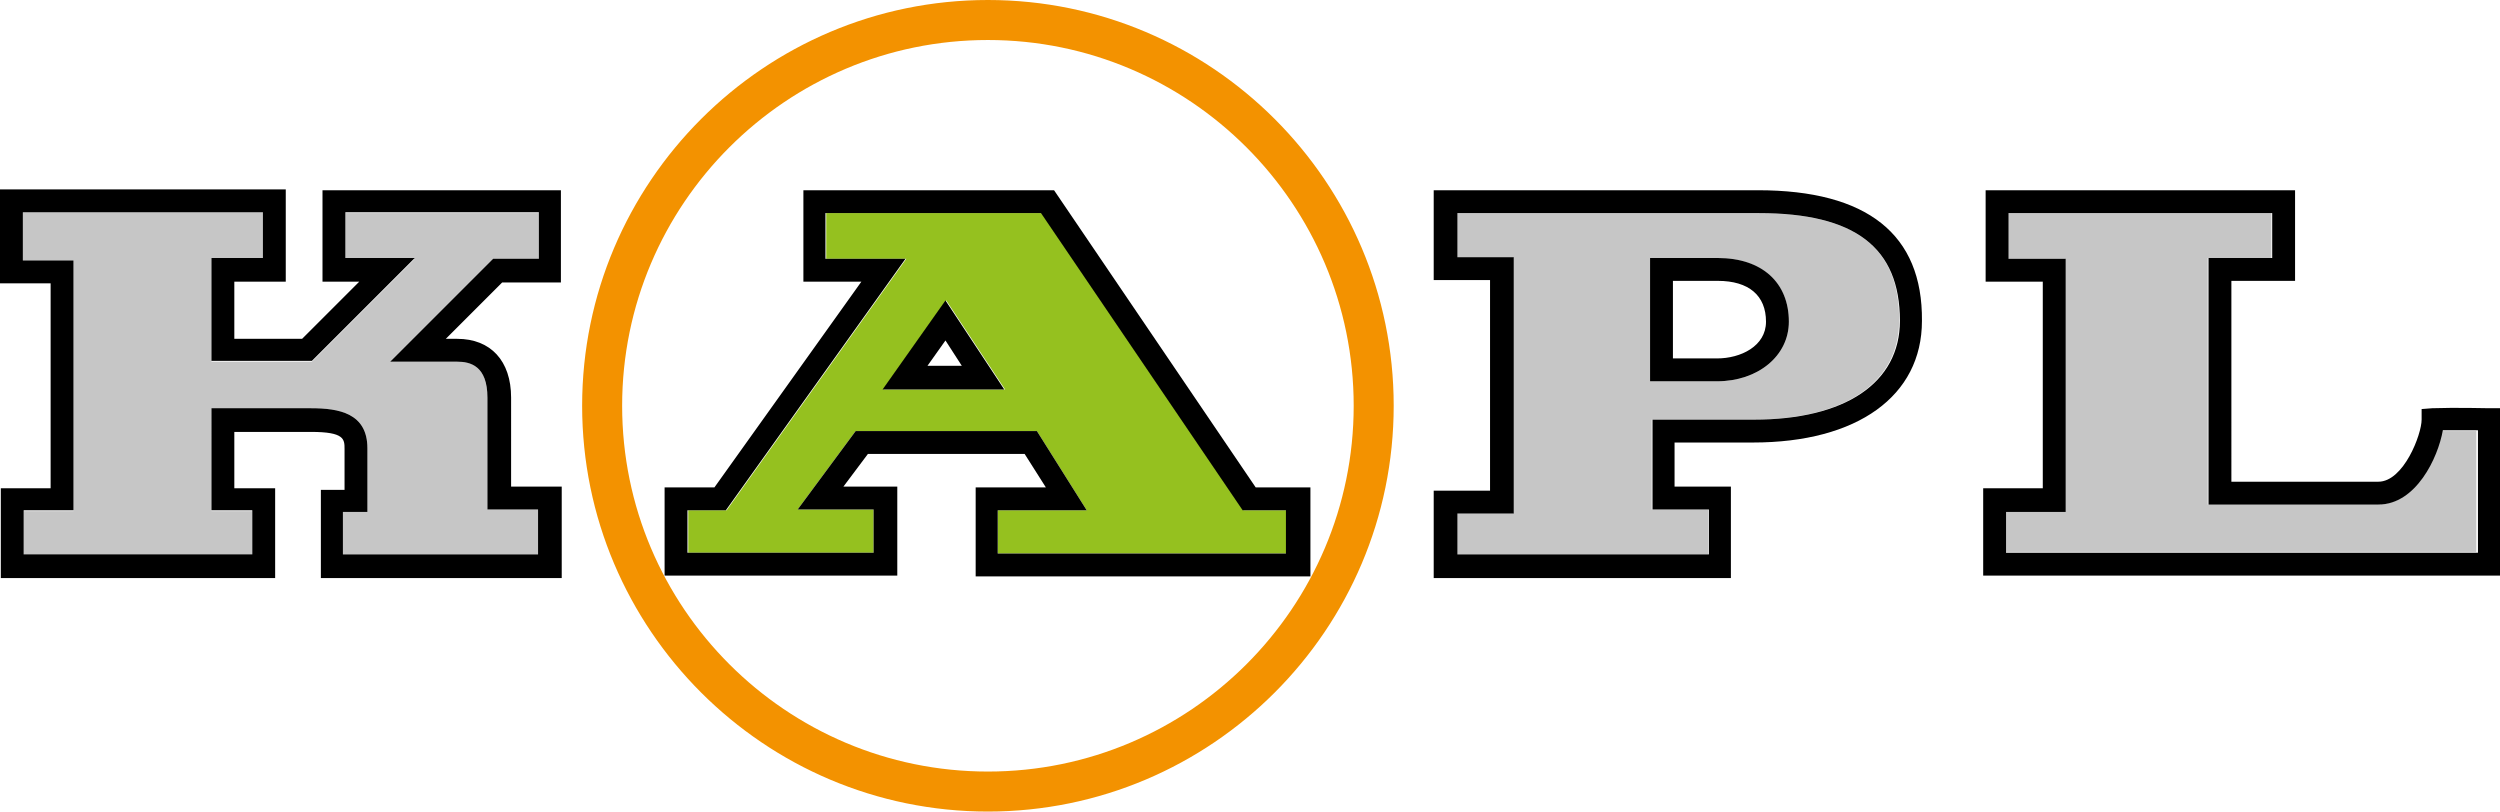
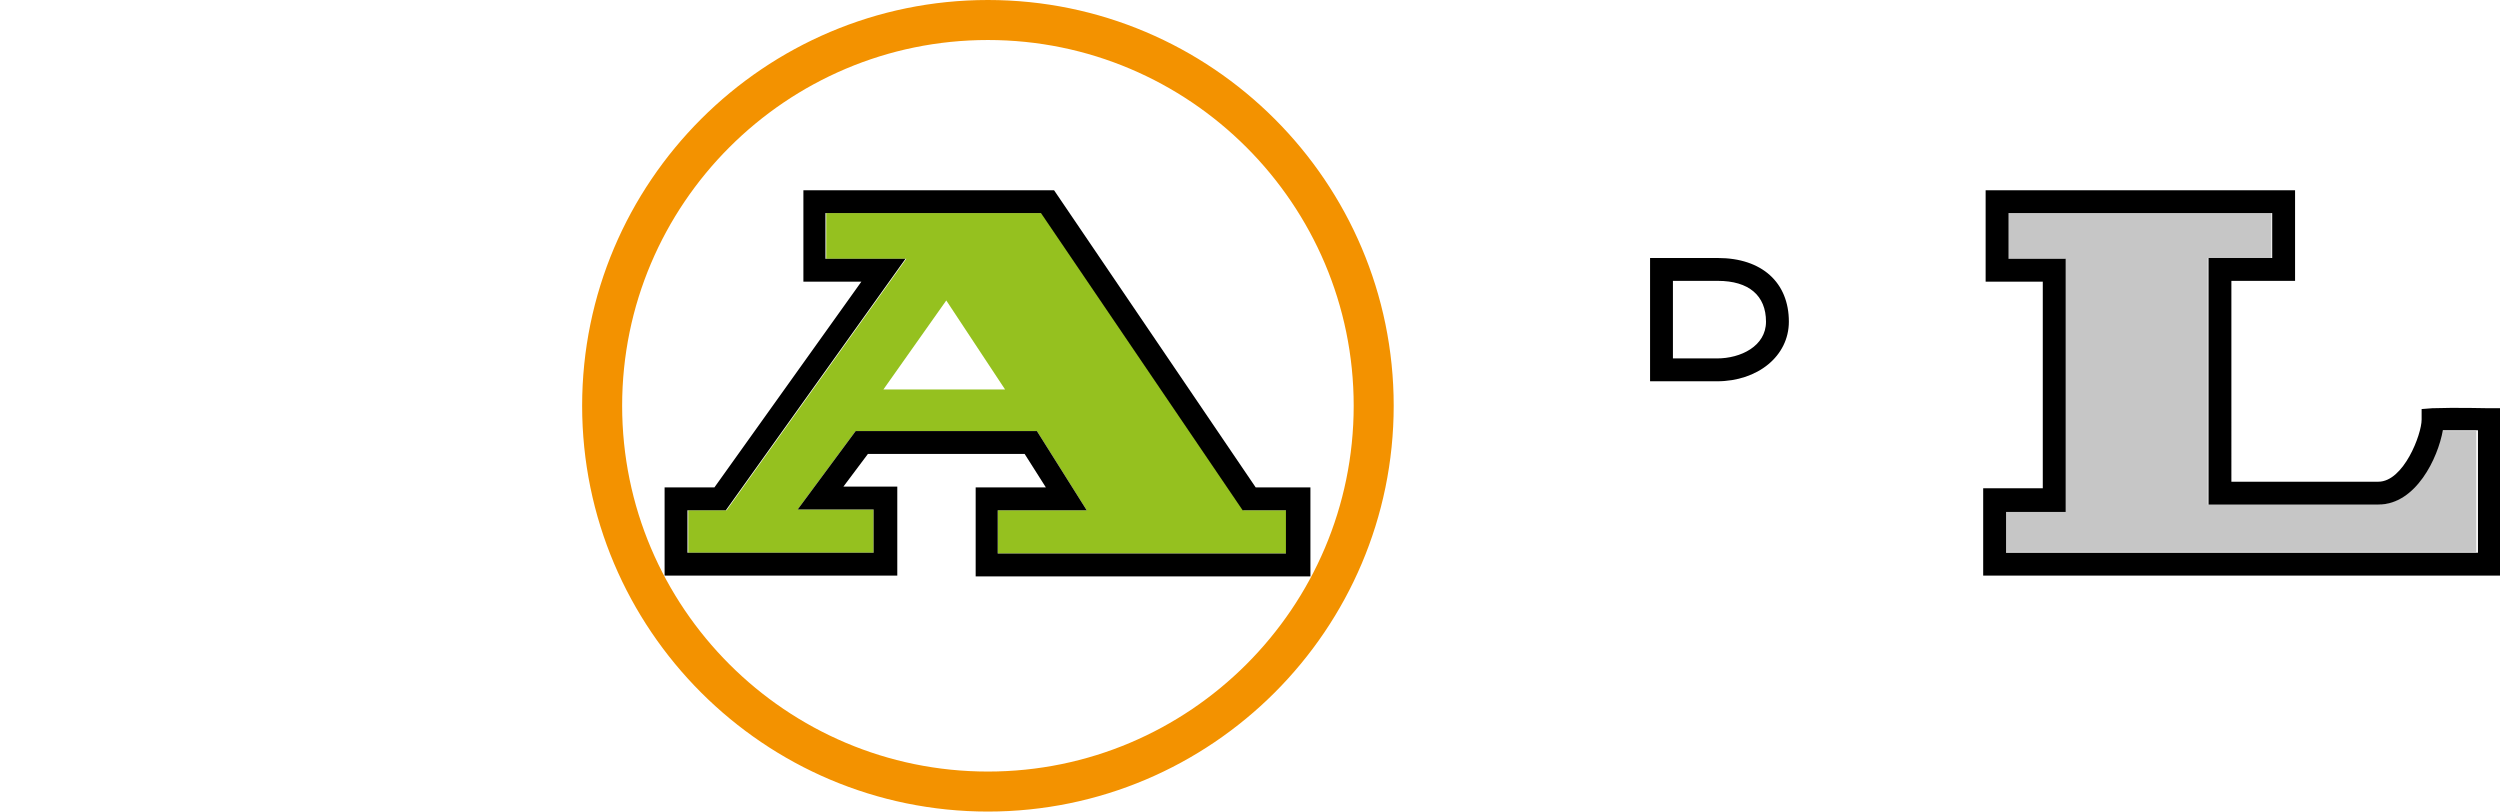
<svg xmlns="http://www.w3.org/2000/svg" version="1.1" id="Ebene_1" x="0px" y="0px" viewBox="0 0 306.2 99.4" style="enable-background:new 0 0 306.2 99.4;" xml:space="preserve">
  <switch>
    <g>
      <g>
-         <path style="fill:#C6C6C6;" d="M42.3,31.7h8.5L38.2,44.3H25.9V31.6h6.3V26H2.8v5.9H9v30.7H2.9v5.4h28v-5.4h-5V50h12.2     c3.4,0,6.9,0.6,6.9,4.9v7.8H42v5.2h23.9v-5.5h-6.2V48.7c0-3.9-2.1-4.4-3.7-4.4h-8.1l12.5-12.5h5.6v-5.7H42.3V31.7z" />
-         <path d="M68.7,34.7V23.3H39.5v11.2H44l-7,7h-8.3v-7H35V23.2H0v11.5h6.2v25.1H0.1v11h33.6v-11h-5v-6.9h9.4c4.1,0,4.1,0.9,4.1,2.1     v5h-2.9v10.8h29.5V59.6h-6.2V48.7c0-4.5-2.5-7.2-6.6-7.2h-1.4l6.9-6.9H68.7z M47.8,44.3H56c1.6,0,3.7,0.5,3.7,4.4v13.7h6.2v5.5     H42v-5.2H45v-7.8c0-4.3-3.5-4.9-6.9-4.9H25.9v12.5h5v5.4h-28v-5.4H9V31.9H2.8V26h29.4v5.6h-6.3v12.6h12.3l12.6-12.6h-8.5v-5.6     h23.7v5.7h-5.6L47.8,44.3z" />
        <path style="fill:#95C11F;" d="M127.6,26.1h-26.4v5.6h9.8l-22,30.8h-4.7v5.2H107v-5.3h-9.3l7.1-9.6H127l6.1,9.7h-10.9v5.3h35.4     v-5.3h-5.3L127.6,26.1z M108.2,47.7l7.7-10.9l7.2,10.9L108.2,47.7z" />
-         <path d="M115.8,36.8l-7.7,10.9l14.9,0L115.8,36.8z M115.8,41.7l2,3.1h-4.2L115.8,41.7z" />
        <path d="M153.8,59.7l-24.7-36.4H98.4v11.2h7.1l-18,25.2h-6.1v10.8h28.5V59.6h-6.6l3-4h19.2l2.6,4.1h-8.6v10.9h41V59.7H153.8z      M157.6,67.8h-35.4v-5.3h10.9l-6.1-9.7h-22.2l-7.1,9.6h9.3v5.3H84.2v-5.2h4.7l22-30.8h-9.8v-5.6h26.4l24.7,36.4h5.3V67.8z" />
-         <path style="fill:#C6C6C6;" d="M215.3,26.1h-36.9v5.4h6.9v31.4h-6.9v5h30.8v-5.5h-6.9v-11h12.4c11.2,0,17.9-4.5,17.9-12.1     C232.7,30.3,227.2,26.1,215.3,26.1 M210.3,46.7h-8.2V31.6h8.3c5.3,0,8.7,3,8.7,7.8C219.1,43.6,215.3,46.7,210.3,46.7" />
        <path d="M210.4,31.6h-8.3v15.1h8.2c5,0,8.8-3.1,8.8-7.3C219.1,34.6,215.8,31.6,210.4,31.6 M210.3,43.9h-5.4v-9.5h5.5     c3.8,0,5.9,1.8,5.9,5C216.3,42.4,213.2,43.9,210.3,43.9" />
-         <path d="M215.3,23.3h-39.7v11h6.9v25.8h-6.9v10.7h36.4V59.6h-6.9v-5.4h9.6c12.8,0,20.7-5.7,20.7-14.9     C235.5,28.7,228.7,23.3,215.3,23.3 M214.8,51.4h-12.4v11h6.9v5.5h-30.8v-5h6.9V31.5h-6.9v-5.4h36.9c11.8,0,17.3,4.2,17.3,13.2     C232.7,46.9,226,51.4,214.8,51.4" />
        <path style="fill:#C6C6C6;" d="M291.2,61.8h-20.8V31.6h7.8v-5.5h-32.3v5.6h7v30.9h-7.3v5h57.7V52.8c-1.1,0-2.8,0-4.3,0     C298.5,56.1,295.8,61.8,291.2,61.8" />
        <path d="M304.9,50c-0.2,0-4.2-0.1-7,0l-1.3,0.1v1.3c0,1.8-2.2,7.6-5.3,7.6h-18V34.4h7.8V23.3h-37.9v11.2h7v25.3h-7.3v10.7h63.4     V50L304.9,50z M303.4,67.7h-57.7v-5h7.3V31.7h-7v-5.6h32.3v5.5h-7.8v30.2h20.8c4.6,0,7.3-5.7,7.9-9.1c1.5,0,3.1,0,4.3,0V67.7z" />
        <path style="fill:#F39200;" d="M121,4.9C96.3,4.9,76.2,25,76.2,49.7S96.3,94.5,121,94.5c24.7,0,44.8-20.1,44.8-44.8     S145.7,4.9,121,4.9 M121,99.4c-27.4,0-49.7-22.3-49.7-49.7S93.6,0,121,0s49.7,22.3,49.7,49.7S148.4,99.4,121,99.4" />
      </g>
    </g>
  </switch>
</svg>